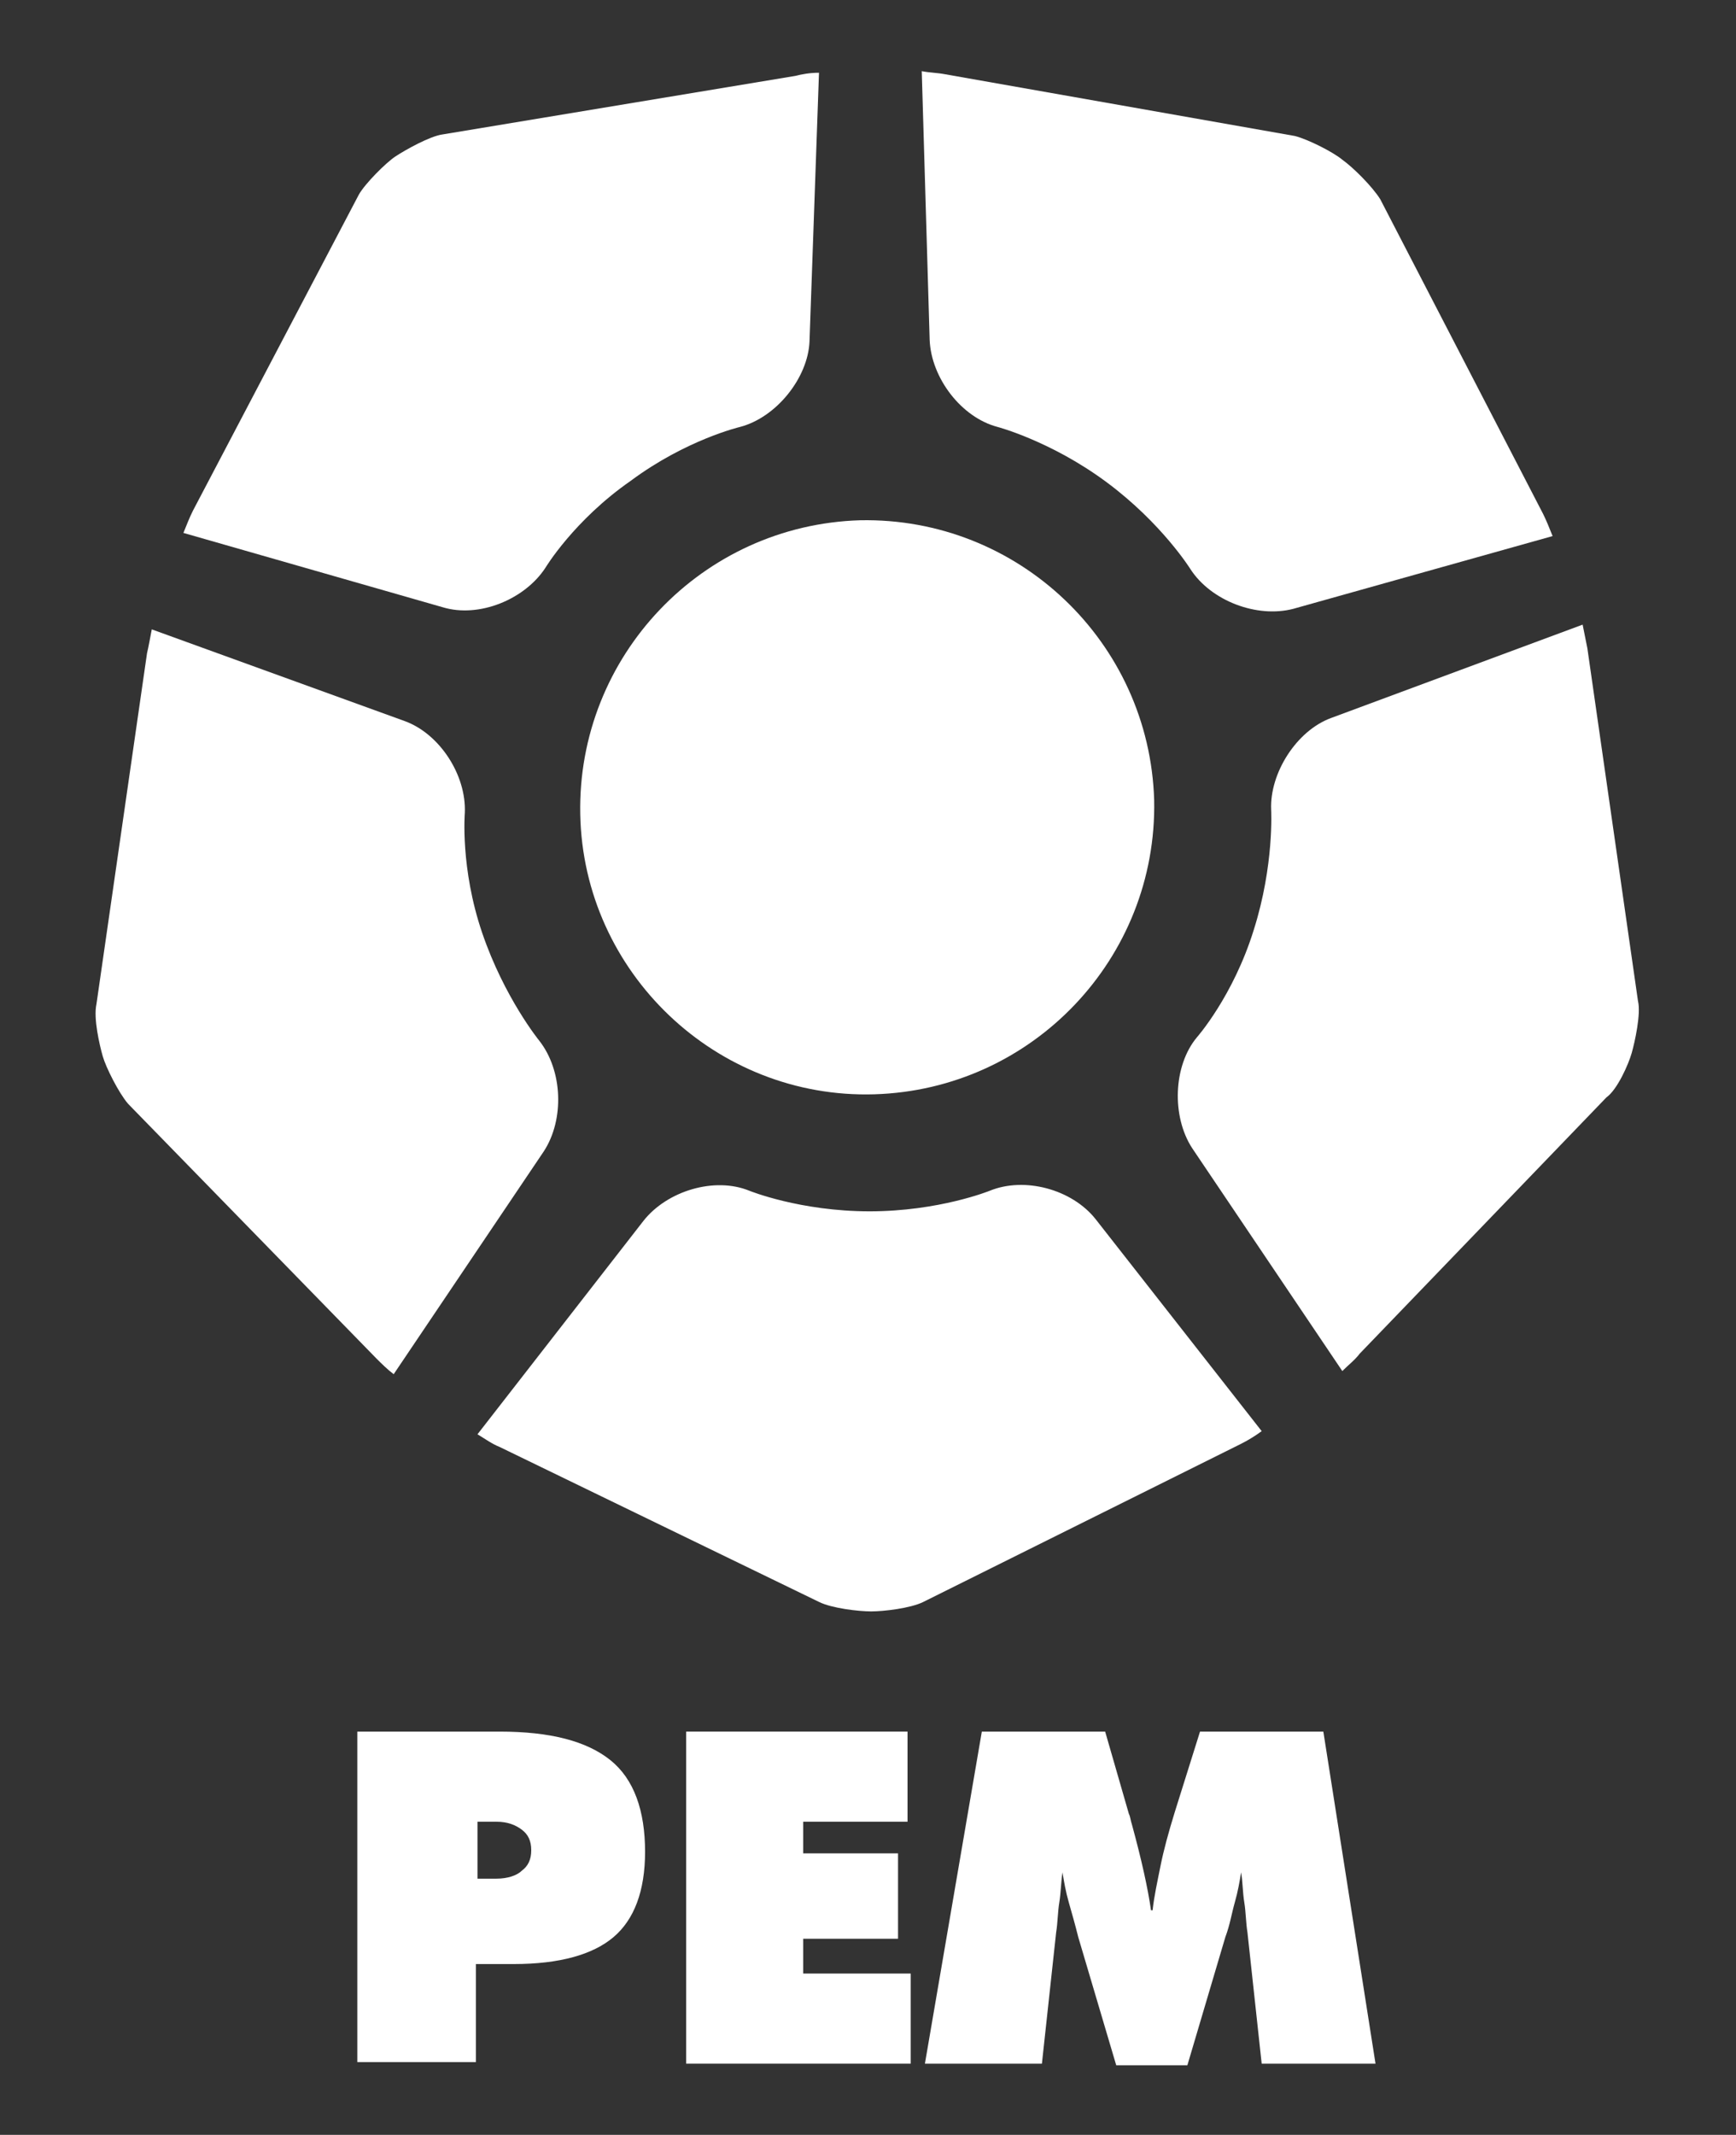
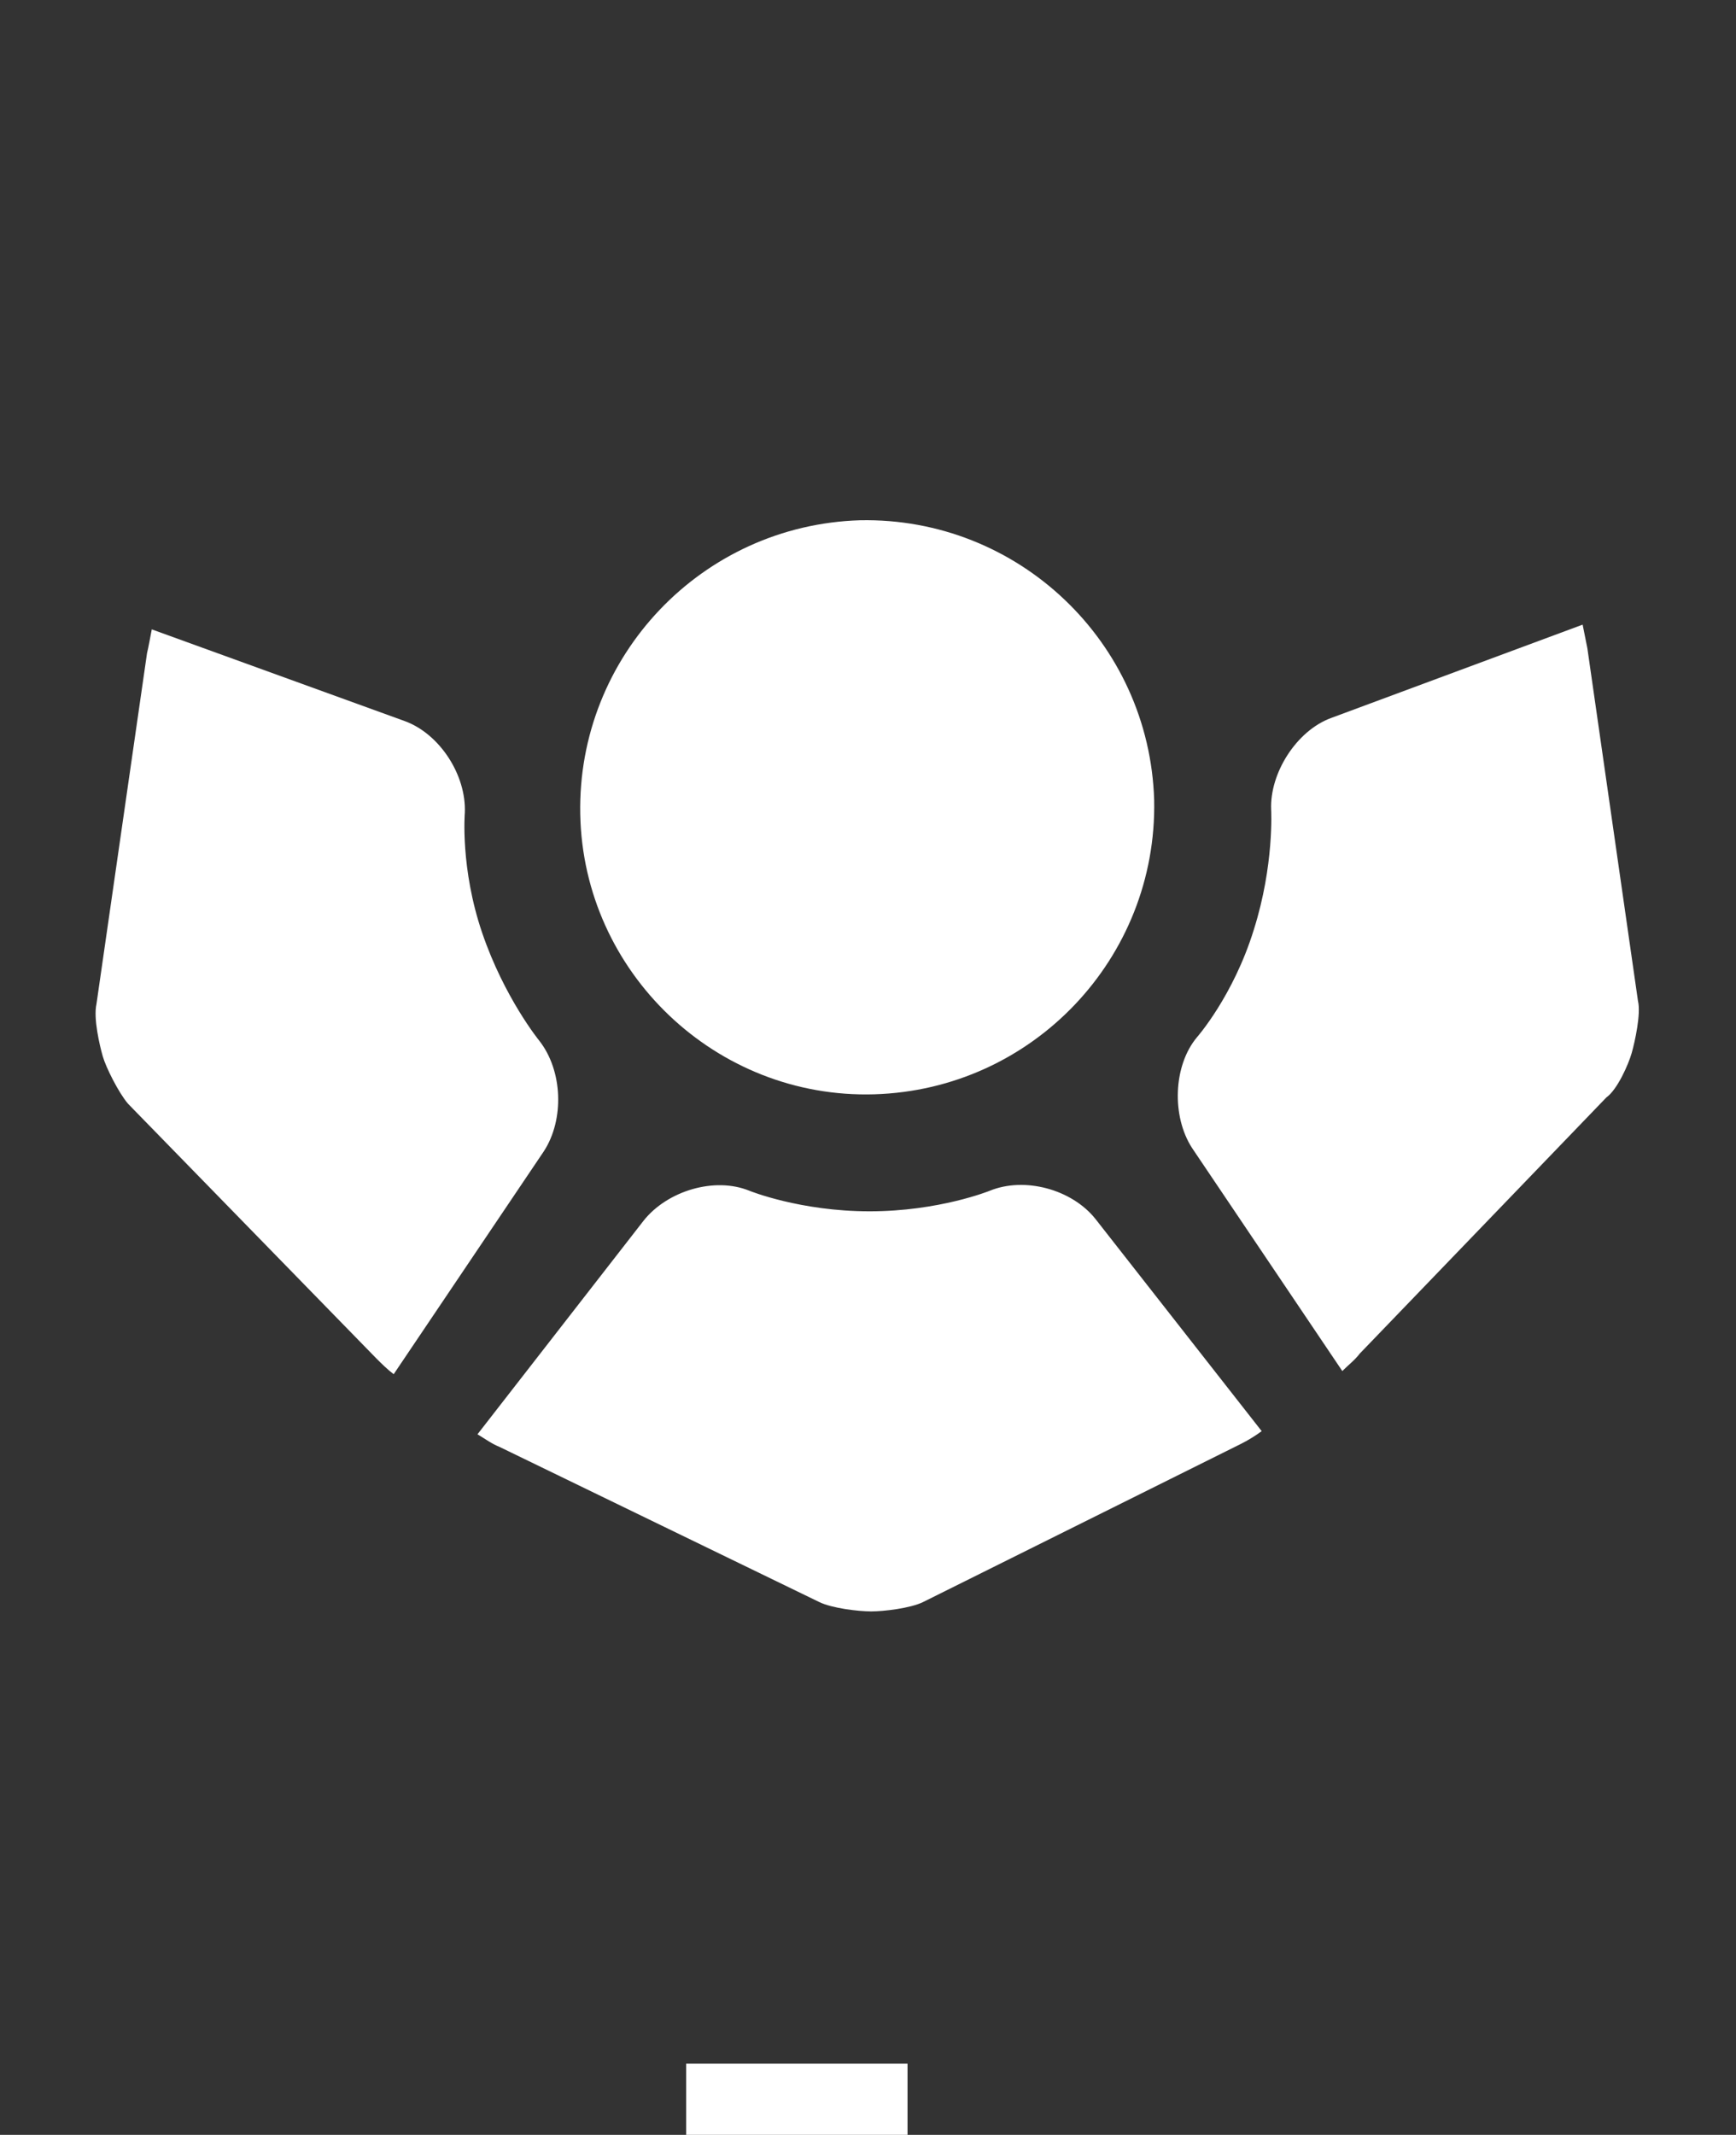
<svg xmlns="http://www.w3.org/2000/svg" version="1.1" id="textos" x="0px" y="0px" viewBox="0 0 109.8 135" style="enable-background:new 0 0 109.8 135;" xml:space="preserve">
  <rect x="0" y="0" width="109.8" height="135" fill="#333333" stroke="none" />
  <style type="text/css">
	.st0{fill:#FFFFFF;}
</style>
  <g>
    <g>
-       <path class="st0" d="M22.6,130.5v-21h9c3.2,0,5.5,0.6,7,1.8c1.5,1.2,2.2,3.2,2.2,5.8c0,2.5-0.7,4.3-2,5.4    c-1.3,1.1-3.4,1.7-6.3,1.7h-2.4v6.2H22.6L22.6,130.5z M30.2,115.3v3.5h1.2c0.7,0,1.3-0.2,1.6-0.5c0.4-0.3,0.6-0.7,0.6-1.3    s-0.2-1-0.6-1.3c-0.4-0.3-0.9-0.5-1.6-0.5H30.2L30.2,115.3z" />
-       <path class="st0" d="M43.4,130.5v-21h14v5.7h-6.6v2h6v5.4h-6v2.2h6.8v5.7H43.4L43.4,130.5z" />
-       <path class="st0" d="M79.8,130.5l-0.9-8.3c-0.1-0.6-0.1-1.3-0.2-1.9c-0.1-0.6-0.1-1.3-0.2-1.9c-0.1,0.6-0.2,1.2-0.4,1.9    c-0.2,0.7-0.3,1.4-0.6,2.2l-2.4,8.1h-4.5l-2.4-8.1c-0.2-0.8-0.4-1.5-0.6-2.2c-0.2-0.7-0.3-1.3-0.4-1.9c-0.1,0.7-0.1,1.3-0.2,1.9    c-0.1,0.6-0.1,1.3-0.2,1.9l-0.9,8.3h-7.4l3.6-21h7.8l1.5,5.2c0.1,0.2,0.1,0.4,0.2,0.7c0.6,2.2,1,4,1.2,5.4h0.1    c0.1-0.9,0.3-1.8,0.5-2.8c0.2-1,0.5-2.1,0.9-3.4l1.6-5.1h7.8l3.3,21L79.8,130.5L79.8,130.5z" />
+       <path class="st0" d="M43.4,130.5h14v5.7h-6.6v2h6v5.4h-6v2.2h6.8v5.7H43.4L43.4,130.5z" />
    </g>
    <g>
      <path class="st0" d="M36.7,51.5c-0.2-10,7.7-18.3,17.7-18.6c10-0.2,18.3,7.7,18.6,17.7c0.2,10-7.7,18.3-17.7,18.6    S36.9,61.5,36.7,51.5z" />
-       <path class="st0" d="M25,9.9c-0.6,0.4-1.9,1.7-2.3,2.4L12.2,32.3c-0.2,0.4-0.4,0.9-0.6,1.4l16.4,4.7c2.3,0.7,5.2-0.5,6.5-2.5    c0,0,1.8-3,5.4-5.5c3.5-2.6,6.9-3.4,6.9-3.4c2.3-0.6,4.3-3.1,4.4-5.4l0.6-17c-0.6,0-1.1,0.1-1.5,0.2L28,8.5    C27.2,8.6,25.6,9.5,25,9.9L25,9.9z" />
-       <path class="st0" d="M84.9,10.1c-0.6-0.5-2.2-1.3-3-1.5L59.8,4.7c-0.5-0.1-1-0.1-1.5-0.2l0.5,17c0.1,2.4,2,4.9,4.3,5.5    c0,0,3.4,0.9,6.9,3.5c3.5,2.6,5.3,5.5,5.3,5.5c1.3,2,4.2,3.1,6.5,2.5l16.4-4.6c-0.2-0.5-0.4-1-0.6-1.4L87.3,12.6    C86.8,11.8,85.6,10.6,84.9,10.1L84.9,10.1z" />
      <path class="st0" d="M103.2,66.6c0.2-0.7,0.6-2.5,0.4-3.3L100.4,41c-0.1-0.5-0.2-1-0.3-1.5l-15.9,5.9c-2.2,0.8-3.9,3.5-3.8,5.8    c0,0,0.2,3.5-1.1,7.6c-1.3,4.2-3.6,6.8-3.6,6.8c-1.5,1.8-1.6,5-0.3,7l9.5,14.1c0.4-0.4,0.8-0.7,1.1-1.1l15.6-16.2    C102.3,68.9,103,67.3,103.2,66.6L103.2,66.6z" />
      <path class="st0" d="M55.1,101.9c0.8,0,2.5-0.2,3.3-0.6l20.1-10c0.4-0.2,0.9-0.5,1.3-0.8L69.3,77.1c-1.5-1.9-4.5-2.7-6.7-1.8    c0,0-3.2,1.3-7.6,1.3c-4.4,0-7.6-1.3-7.6-1.3c-2.2-0.9-5.2,0-6.7,1.9L30.2,90.7c0.5,0.3,0.9,0.6,1.4,0.8l20.2,9.8    C52.6,101.7,54.3,101.9,55.1,101.9L55.1,101.9z" />
      <path class="st0" d="M6.5,66.8c0.2,0.7,1,2.3,1.6,3l15.7,16.1c0.3,0.3,0.7,0.7,1.1,1l9.5-14.1c1.3-2,1.2-5.1-0.3-7    c0,0-2.2-2.7-3.6-6.8s-1.1-7.6-1.1-7.6c0.1-2.4-1.6-5-3.8-5.8l-16-5.8c-0.1,0.5-0.2,1.1-0.3,1.5L6.1,63.5    C5.9,64.4,6.3,66.1,6.5,66.8L6.5,66.8z" />
    </g>
  </g>
</svg>